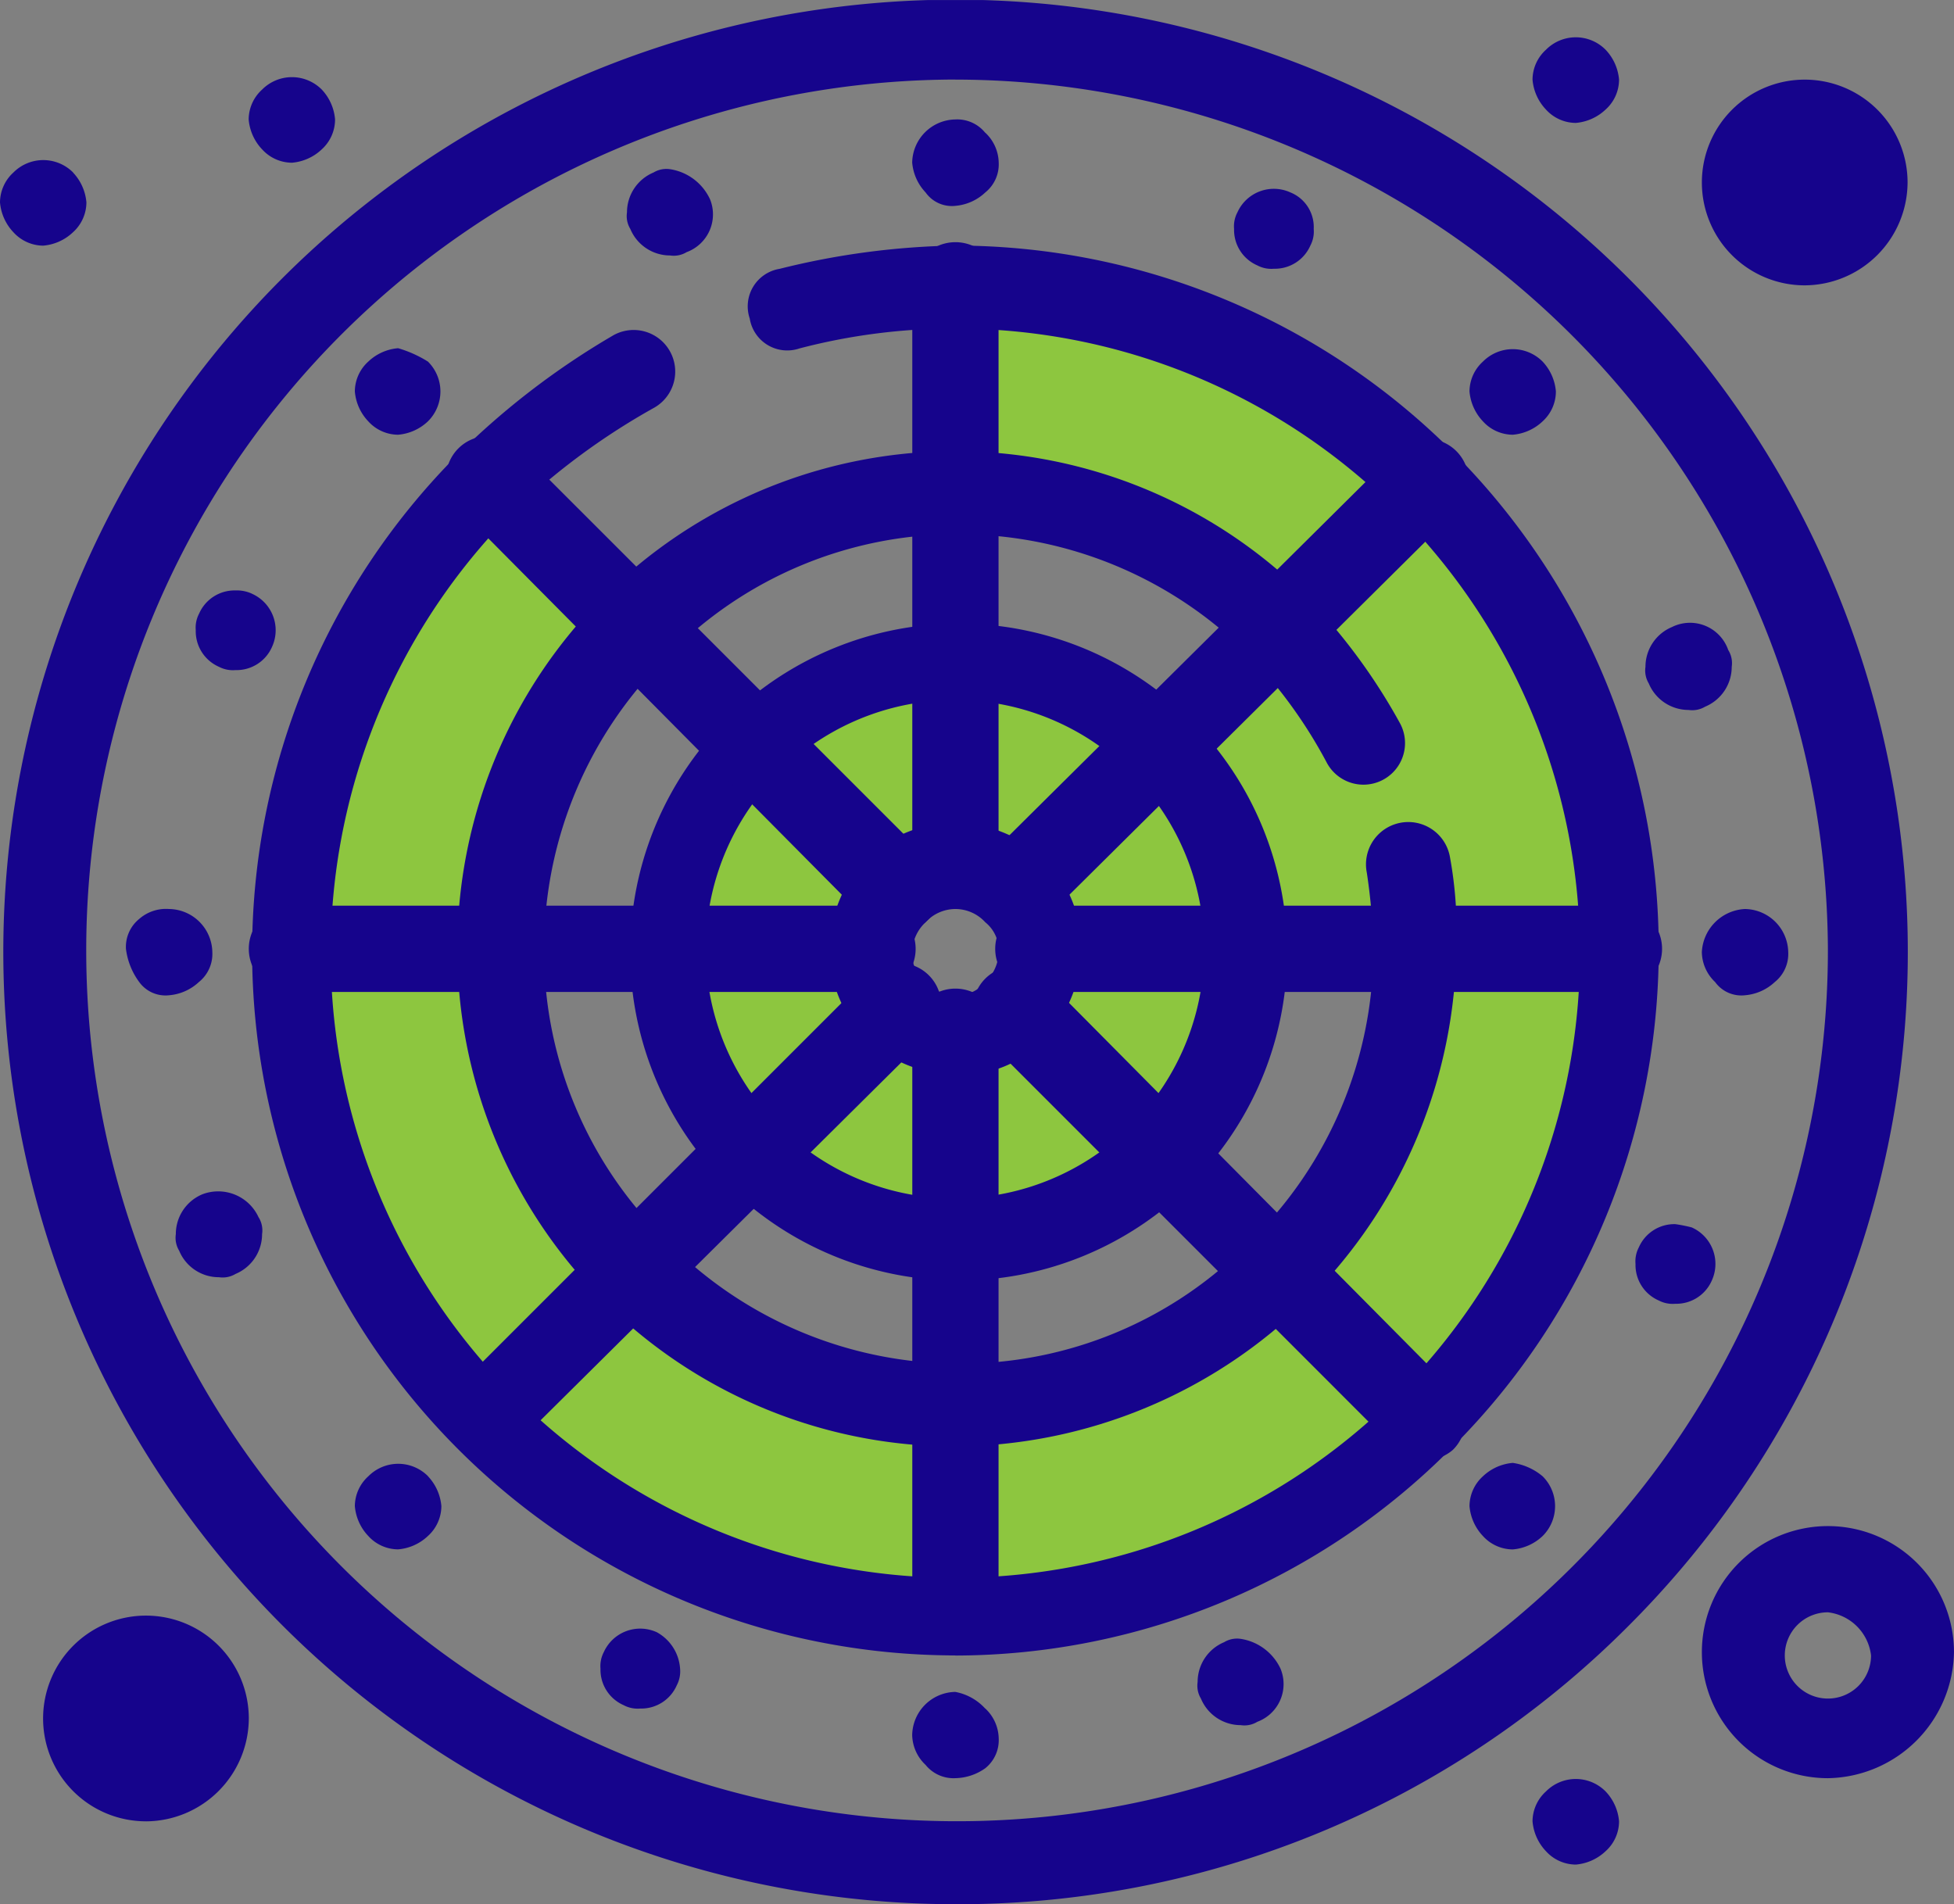
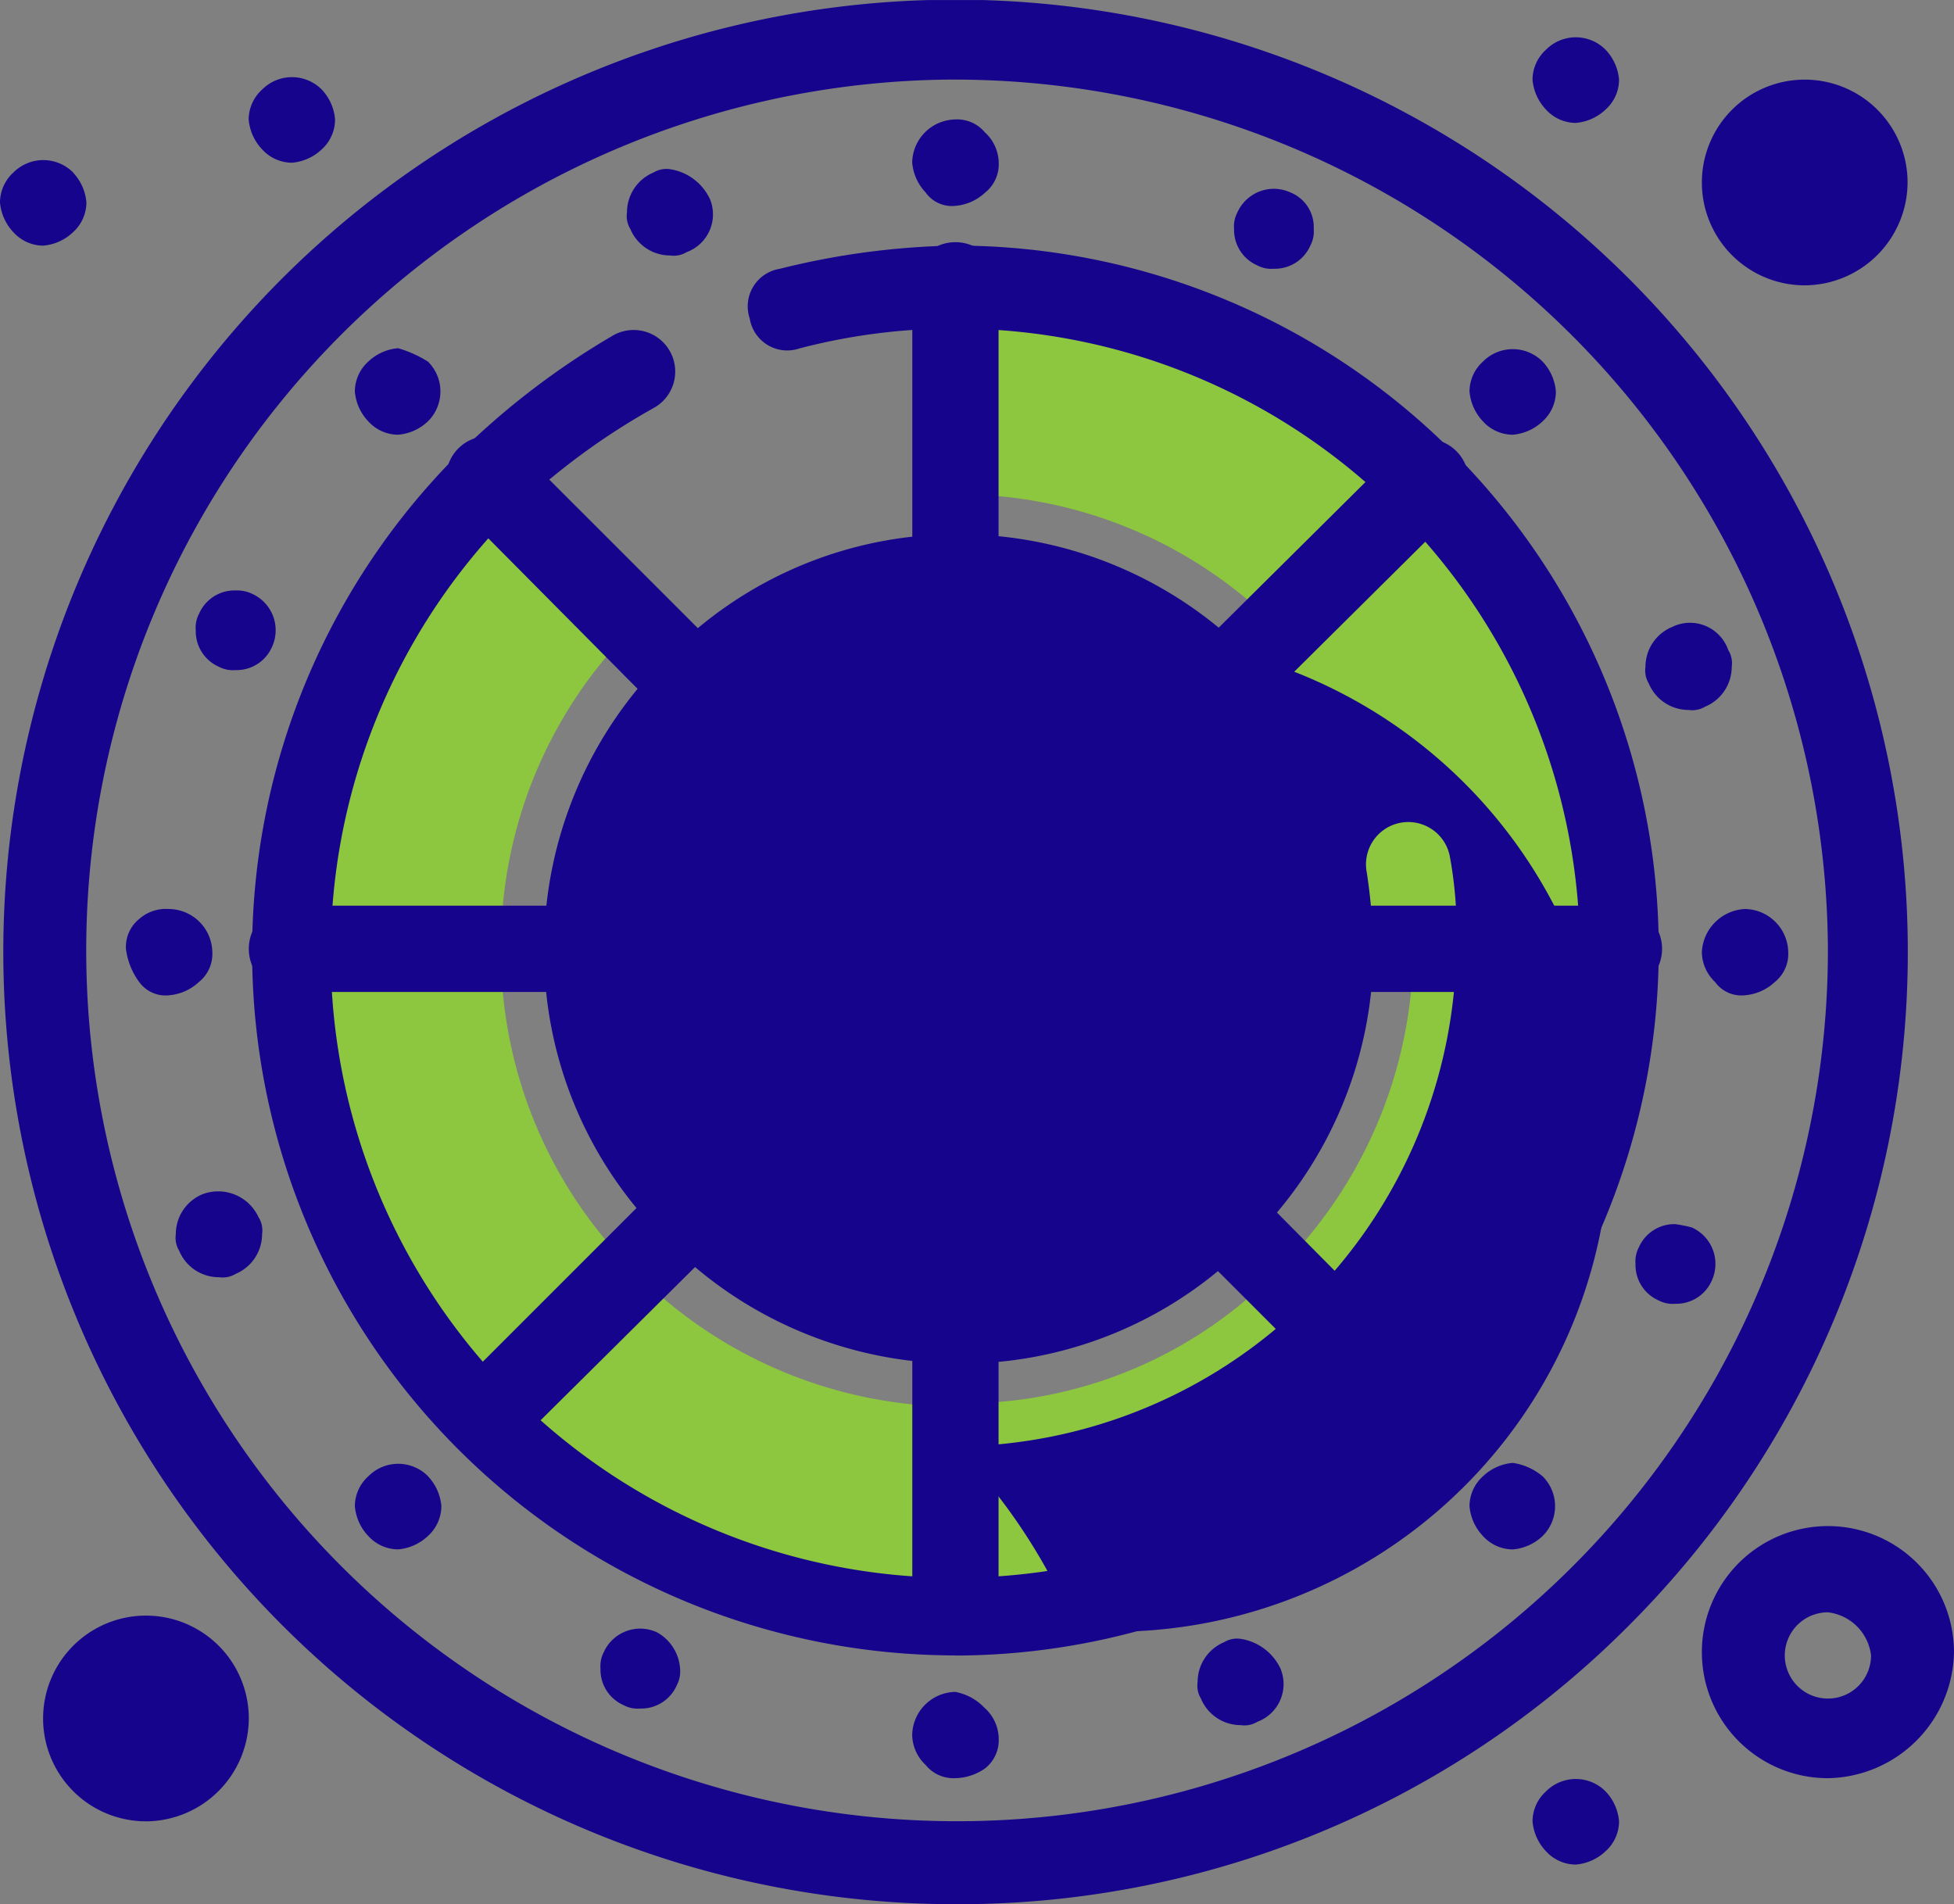
<svg xmlns="http://www.w3.org/2000/svg" width="72.857" height="71" viewBox="0 0 72.857 71">
  <rect x="0" y="0" width="72.857" height="71" fill="#808080" stroke="none" />
  <defs>
    <clipPath id="clip-path">
      <rect id="Rectangle_220" data-name="Rectangle 220" width="72.857" height="71" fill="none" />
    </clipPath>
  </defs>
  <g id="Group_201" data-name="Group 201" transform="translate(0 0)">
    <g id="Group_200" data-name="Group 200" transform="translate(0 0.001)" clip-path="url(#clip-path)">
      <path id="Path_285" data-name="Path 285" d="M36.739,23.2,31.3,28.644a2.983,2.983,0,0,0-2.227-.868V19.985A11.4,11.4,0,0,1,36.739,23.2" transform="translate(6.555 4.506)" fill="#8dc63f" />
      <path id="Path_286" data-name="Path 286" d="M39.545,30.278H31.752a3.555,3.555,0,0,0-.865-2.226l5.442-5.444a10.859,10.859,0,0,1,3.216,7.669" transform="translate(6.965 5.098)" fill="#8dc63f" />
      <path id="Path_287" data-name="Path 287" d="M31.751,28.867h7.793a10.852,10.852,0,0,1-3.216,7.669l-5.442-5.444a3.555,3.555,0,0,0,.865-2.226" transform="translate(6.965 6.509)" fill="#8dc63f" />
      <path id="Path_288" data-name="Path 288" d="M31.3,30.684l5.442,5.442a10.849,10.849,0,0,1-7.669,3.216V31.55a3.555,3.555,0,0,0,2.227-.866" transform="translate(6.555 6.919)" fill="#8dc63f" />
      <path id="Path_289" data-name="Path 289" d="M30.48,31.55v7.792a10.849,10.849,0,0,1-7.669-3.216l5.442-5.442a3.558,3.558,0,0,0,2.227.866" transform="translate(5.144 6.919)" fill="#8dc63f" />
-       <path id="Path_290" data-name="Path 290" d="M28.845,31.094,23.4,36.536a10.851,10.851,0,0,1-3.216-7.668H27.98a3.548,3.548,0,0,0,.865,2.226" transform="translate(4.552 6.509)" fill="#8dc63f" />
      <path id="Path_291" data-name="Path 291" d="M23.4,22.609l5.442,5.444a2.979,2.979,0,0,0-.868,2.226h-7.79A11.4,11.4,0,0,1,23.4,22.609" transform="translate(4.552 5.098)" fill="#8dc63f" />
      <path id="Path_292" data-name="Path 292" d="M30.48,20.086v7.793a3.564,3.564,0,0,0-2.227.865L22.811,23.3a10.363,10.363,0,0,1,7.669-3.216" transform="translate(5.144 4.529)" fill="#8dc63f" />
      <path id="Path_293" data-name="Path 293" d="M55.342,3.634a2.35,2.35,0,1,1-2.351,2.351,2.35,2.35,0,0,1,2.351-2.351" transform="translate(11.949 0.819)" fill="#fff" />
      <path id="Path_294" data-name="Path 294" d="M4.874,50.266a2.35,2.35,0,1,1-2.351,2.351,2.349,2.349,0,0,1,2.351-2.351" transform="translate(0.569 11.334)" fill="#fff" />
      <path id="Path_295" data-name="Path 295" d="M46.51,15.979,41.068,21.42a16.821,16.821,0,0,0-12-4.947V8.681a24.186,24.186,0,0,1,17.441,7.3" transform="translate(6.555 1.957)" fill="#8dc63f" />
      <path id="Path_296" data-name="Path 296" d="M39.679,20.077l5.442-5.441a24.179,24.179,0,0,1,7.3,17.44H38.443a10.85,10.85,0,0,0-3.217-7.669Z" transform="translate(7.943 3.3)" fill="#8dc63f" />
      <path id="Path_297" data-name="Path 297" d="M43.932,28.867H51.6a24.189,24.189,0,0,1-7.3,17.44L38.86,40.866a16.928,16.928,0,0,0,5.072-12" transform="translate(8.763 6.509)" fill="#8dc63f" />
      <path id="Path_298" data-name="Path 298" d="M41.068,38.658,46.51,44.1a24.177,24.177,0,0,1-17.44,7.3V43.605a16.325,16.325,0,0,0,12-4.947" transform="translate(6.555 8.717)" fill="#8dc63f" />
      <path id="Path_299" data-name="Path 299" d="M32.278,43.729V51.4a24.186,24.186,0,0,1-17.441-7.3l5.444-5.442a16.922,16.922,0,0,0,12,5.071" transform="translate(3.346 8.717)" fill="#8dc63f" />
      <path id="Path_300" data-name="Path 300" d="M21.624,40.866l-5.442,5.441a24.18,24.18,0,0,1-7.3-17.44h7.793a16.815,16.815,0,0,0,4.949,12" transform="translate(2.003 6.509)" fill="#8dc63f" />
      <path id="Path_301" data-name="Path 301" d="M16.18,14.636l5.442,5.441a16.821,16.821,0,0,0-4.947,12H8.882a24.188,24.188,0,0,1,7.3-17.44" transform="translate(2.003 3.3)" fill="#8dc63f" />
      <path id="Path_302" data-name="Path 302" d="M53.387,27.656A1.637,1.637,0,0,1,55,29.264a1.345,1.345,0,0,1-.5,1.114,1.849,1.849,0,0,1-1.114.494,1.208,1.208,0,0,1-1.113-.494,1.568,1.568,0,0,1-.494-1.114,1.693,1.693,0,0,1,1.607-1.608" transform="translate(11.676 6.236)" fill="#16048c" />
      <path id="Path_303" data-name="Path 303" d="M53.156,19.969a.928.928,0,0,1,.124.619,1.608,1.608,0,0,1-.99,1.484.935.935,0,0,1-.619.123,1.607,1.607,0,0,1-1.484-.989.933.933,0,0,1-.123-.618,1.607,1.607,0,0,1,.989-1.485,1.508,1.508,0,0,1,2.1.866" transform="translate(11.289 4.275)" fill="#16048c" />
      <path id="Path_304" data-name="Path 304" d="M51.864,37.369a1.49,1.49,0,0,1,.741,1.979,1.445,1.445,0,0,1-1.36.865,1.125,1.125,0,0,1-.619-.123,1.443,1.443,0,0,1-.865-1.362,1.118,1.118,0,0,1,.124-.619,1.445,1.445,0,0,1,1.36-.865,5.417,5.417,0,0,1,.619.124" transform="translate(11.221 8.398)" fill="#16048c" />
      <path id="Path_305" data-name="Path 305" d="M49.353,1.6a1.84,1.84,0,0,1,.5,1.113,1.5,1.5,0,0,1-.5,1.114,1.837,1.837,0,0,1-1.113.5,1.508,1.508,0,0,1-1.113-.5,1.833,1.833,0,0,1-.5-1.114,1.51,1.51,0,0,1,.5-1.113,1.564,1.564,0,0,1,2.226,0" transform="translate(10.515 0.255)" fill="#16048c" />
      <path id="Path_306" data-name="Path 306" d="M49.353,54.59a1.837,1.837,0,0,1,.5,1.113,1.5,1.5,0,0,1-.5,1.113,1.838,1.838,0,0,1-1.113.5,1.509,1.509,0,0,1-1.113-.5,1.833,1.833,0,0,1-.5-1.113,1.51,1.51,0,0,1,.5-1.113,1.564,1.564,0,0,1,2.226,0" transform="translate(10.515 12.205)" fill="#16048c" />
      <path id="Path_307" data-name="Path 307" d="M47.436,11.087A1.843,1.843,0,0,1,47.93,12.2a1.506,1.506,0,0,1-.494,1.113,1.835,1.835,0,0,1-1.114.5,1.509,1.509,0,0,1-1.113-.5,1.844,1.844,0,0,1-.5-1.113,1.509,1.509,0,0,1,.5-1.113,1.567,1.567,0,0,1,2.227,0" transform="translate(10.083 2.395)" fill="#16048c" />
      <path id="Path_308" data-name="Path 308" d="M47.436,45.007a1.568,1.568,0,0,1,0,2.226,1.835,1.835,0,0,1-1.114.5,1.509,1.509,0,0,1-1.113-.5,1.847,1.847,0,0,1-.5-1.113,1.511,1.511,0,0,1,.5-1.113,1.84,1.84,0,0,1,1.113-.5,2.22,2.22,0,0,1,1.114.5" transform="translate(10.083 10.037)" fill="#16048c" />
      <path id="Path_309" data-name="Path 309" d="M40.516,7.242a1.112,1.112,0,0,1-.124.618,1.444,1.444,0,0,1-1.36.866,1.107,1.107,0,0,1-.619-.125,1.441,1.441,0,0,1-.866-1.359,1.107,1.107,0,0,1,.125-.619,1.489,1.489,0,0,1,1.979-.741,1.391,1.391,0,0,1,.865,1.36" transform="translate(8.467 1.293)" fill="#16048c" />
      <path id="Path_310" data-name="Path 310" d="M39.529,50.975a1.5,1.5,0,0,1-.865,1.979.92.92,0,0,1-.619.125,1.607,1.607,0,0,1-1.484-.99.933.933,0,0,1-.123-.619,1.606,1.606,0,0,1,.988-1.484.929.929,0,0,1,.619-.124,1.97,1.97,0,0,1,1.484,1.113" transform="translate(8.217 11.243)" fill="#16048c" />
      <path id="Path_311" data-name="Path 311" d="M30.479,4.128a1.568,1.568,0,0,1,.5,1.113,1.344,1.344,0,0,1-.5,1.114,1.847,1.847,0,0,1-1.114.5,1.2,1.2,0,0,1-1.112-.5,1.84,1.84,0,0,1-.5-1.114,1.636,1.636,0,0,1,1.607-1.607,1.341,1.341,0,0,1,1.114.494" transform="translate(6.259 0.819)" fill="#16048c" />
      <path id="Path_312" data-name="Path 312" d="M30.479,52.095a1.568,1.568,0,0,1,.5,1.113,1.34,1.34,0,0,1-.5,1.113,1.984,1.984,0,0,1-1.114.371,1.338,1.338,0,0,1-1.112-.494,1.568,1.568,0,0,1-.5-1.113,1.637,1.637,0,0,1,1.607-1.609,2.005,2.005,0,0,1,1.114.619" transform="translate(6.259 11.607)" fill="#16048c" />
      <path id="Path_313" data-name="Path 313" d="M22.169,6.261A1.5,1.5,0,0,1,21.3,8.24a.924.924,0,0,1-.618.124A1.606,1.606,0,0,1,19.2,7.375a.926.926,0,0,1-.124-.619,1.61,1.61,0,0,1,.989-1.485.935.935,0,0,1,.619-.123,1.971,1.971,0,0,1,1.484,1.113" transform="translate(4.302 1.16)" fill="#16048c" />
      <path id="Path_314" data-name="Path 314" d="M21.238,51.047a1.114,1.114,0,0,1-.124.619,1.444,1.444,0,0,1-1.36.866,1.107,1.107,0,0,1-.619-.125,1.441,1.441,0,0,1-.865-1.36,1.121,1.121,0,0,1,.123-.618,1.489,1.489,0,0,1,1.979-.741,1.675,1.675,0,0,1,.866,1.359" transform="translate(4.12 11.171)" fill="#16048c" />
      <path id="Path_315" data-name="Path 315" d="M13.522,11.093a1.566,1.566,0,0,1,0,2.226,1.834,1.834,0,0,1-1.113.5,1.507,1.507,0,0,1-1.113-.5,1.831,1.831,0,0,1-.5-1.113,1.507,1.507,0,0,1,.5-1.113,1.834,1.834,0,0,1,1.113-.5,4.408,4.408,0,0,1,1.113.5" transform="translate(2.435 2.389)" fill="#16048c" />
      <path id="Path_316" data-name="Path 316" d="M13.522,45a1.847,1.847,0,0,1,.5,1.113,1.508,1.508,0,0,1-.5,1.113,1.834,1.834,0,0,1-1.113.5,1.508,1.508,0,0,1-1.113-.5,1.834,1.834,0,0,1-.5-1.113A1.508,1.508,0,0,1,11.3,45a1.566,1.566,0,0,1,2.226,0" transform="translate(2.435 10.042)" fill="#16048c" />
      <path id="Path_317" data-name="Path 317" d="M10.292,2.811a1.836,1.836,0,0,1,.494,1.113,1.506,1.506,0,0,1-.494,1.113,1.836,1.836,0,0,1-1.114.5,1.511,1.511,0,0,1-1.113-.5,1.84,1.84,0,0,1-.5-1.113,1.51,1.51,0,0,1,.5-1.113,1.567,1.567,0,0,1,2.227,0" transform="translate(1.707 0.529)" fill="#16048c" />
      <path id="Path_318" data-name="Path 318" d="M8.058,18.09A1.489,1.489,0,0,1,8.8,20.068a1.443,1.443,0,0,1-1.36.866,1.125,1.125,0,0,1-.619-.123,1.446,1.446,0,0,1-.865-1.362,1.118,1.118,0,0,1,.124-.619,1.443,1.443,0,0,1,1.36-.866,1.334,1.334,0,0,1,.619.125" transform="translate(1.343 4.05)" fill="#16048c" />
      <path id="Path_319" data-name="Path 319" d="M8.442,37.216a.928.928,0,0,1,.124.619,1.609,1.609,0,0,1-.989,1.484.937.937,0,0,1-.619.123,1.6,1.6,0,0,1-1.484-.989.926.926,0,0,1-.124-.618,1.607,1.607,0,0,1,.989-1.485,1.655,1.655,0,0,1,2.1.866" transform="translate(1.206 8.179)" fill="#16048c" />
      <path id="Path_320" data-name="Path 320" d="M5.444,27.656a1.636,1.636,0,0,1,1.608,1.608,1.345,1.345,0,0,1-.5,1.114,1.849,1.849,0,0,1-1.113.494,1.21,1.21,0,0,1-1.114-.494,2.624,2.624,0,0,1-.494-1.238,1.342,1.342,0,0,1,.494-1.113,1.515,1.515,0,0,1,1.114-.371" transform="translate(0.865 6.236)" fill="#16048c" />
      <path id="Path_321" data-name="Path 321" d="M2.722,5.333a1.847,1.847,0,0,1,.5,1.114,1.508,1.508,0,0,1-.5,1.113,1.833,1.833,0,0,1-1.113.5A1.512,1.512,0,0,1,.5,7.56,1.84,1.84,0,0,1,0,6.447,1.516,1.516,0,0,1,.5,5.333a1.57,1.57,0,0,1,2.227,0" transform="translate(0 1.098)" fill="#16048c" />
      <path id="Path_322" data-name="Path 322" d="M35.6,71a35.512,35.512,0,0,1-25.11-60.611,35.511,35.511,0,0,1,50.221,50.22A35.271,35.271,0,0,1,35.6,71m0-68.034A32.47,32.47,0,1,0,68.132,35.376,32.573,32.573,0,0,0,35.6,2.968" transform="translate(0.023 -0.001)" fill="#16048c" />
      <path id="Path_323" data-name="Path 323" d="M33.894,60.039A26.239,26.239,0,0,1,15.34,15.262a29,29,0,0,1,5.814-4.453,1.55,1.55,0,0,1,1.484,2.722,25.582,25.582,0,0,0-5.195,3.835,23.29,23.29,0,1,0,16.451-6.8,22.741,22.741,0,0,0-5.814.741,1.416,1.416,0,0,1-1.855-1.113,1.417,1.417,0,0,1,1.113-1.854,28.779,28.779,0,0,1,6.556-.868,26.241,26.241,0,0,1,18.554,44.78,26.119,26.119,0,0,1-18.554,7.792" transform="translate(1.73 1.683)" fill="#16048c" />
-       <path id="Path_324" data-name="Path 324" d="M32.483,50.836A18.555,18.555,0,1,1,45.595,19.169a22.025,22.025,0,0,1,3.463,4.7,1.55,1.55,0,1,1-2.722,1.484A17.84,17.84,0,0,0,43.492,21.4a15.264,15.264,0,0,0-10.885-4.577A15.055,15.055,0,0,0,21.722,21.4a15.259,15.259,0,0,0-4.577,10.885,15.051,15.051,0,0,0,4.577,10.885,15.261,15.261,0,0,0,10.885,4.578,15.052,15.052,0,0,0,10.885-4.578,15.258,15.258,0,0,0,4.576-10.885,22.075,22.075,0,0,0-.246-2.844,1.577,1.577,0,1,1,3.093-.619,15.266,15.266,0,0,1,.246,3.341A18.8,18.8,0,0,1,32.483,50.836" transform="translate(3.141 3.095)" fill="#16048c" />
+       <path id="Path_324" data-name="Path 324" d="M32.483,50.836a22.025,22.025,0,0,1,3.463,4.7,1.55,1.55,0,1,1-2.722,1.484A17.84,17.84,0,0,0,43.492,21.4a15.264,15.264,0,0,0-10.885-4.577A15.055,15.055,0,0,0,21.722,21.4a15.259,15.259,0,0,0-4.577,10.885,15.051,15.051,0,0,0,4.577,10.885,15.261,15.261,0,0,0,10.885,4.578,15.052,15.052,0,0,0,10.885-4.578,15.258,15.258,0,0,0,4.576-10.885,22.075,22.075,0,0,0-.246-2.844,1.577,1.577,0,1,1,3.093-.619,15.266,15.266,0,0,1,.246,3.341A18.8,18.8,0,0,1,32.483,50.836" transform="translate(3.141 3.095)" fill="#16048c" />
      <path id="Path_325" data-name="Path 325" d="M31.345,43.513a12.249,12.249,0,1,1,8.783-3.588,12.246,12.246,0,0,1-8.783,3.588m0-21.647A9.293,9.293,0,1,0,37.9,24.588a9.274,9.274,0,0,0-6.555-2.722" transform="translate(4.279 4.233)" fill="#16048c" />
      <path id="Path_326" data-name="Path 326" d="M29.934,34.433a5.01,5.01,0,0,1-3.339-1.36,4.778,4.778,0,0,1-1.36-3.341,5.007,5.007,0,0,1,1.36-3.341,4.783,4.783,0,0,1,3.339-1.36,5.013,5.013,0,0,1,3.339,1.36,4.778,4.778,0,0,1,1.36,3.341,5.007,5.007,0,0,1-1.36,3.341,4.3,4.3,0,0,1-3.339,1.36m0-6.185a1.512,1.512,0,0,0-1.113.494,1.569,1.569,0,0,0-.5,1.114,1.344,1.344,0,0,0,.5,1.114,1.57,1.57,0,0,0,1.113.494,1.344,1.344,0,0,0,1.113-.494,1.569,1.569,0,0,0,.5-1.114,1.344,1.344,0,0,0-.5-1.114,1.512,1.512,0,0,0-1.113-.494" transform="translate(5.69 5.644)" fill="#16048c" />
      <path id="Path_327" data-name="Path 327" d="M29.365,32.231a1.637,1.637,0,0,1-1.608-1.608V8.976a1.608,1.608,0,1,1,3.216,0V30.623a1.636,1.636,0,0,1-1.608,1.608" transform="translate(6.259 1.661)" fill="#16048c" />
      <path id="Path_328" data-name="Path 328" d="M29.365,54.941a1.637,1.637,0,0,1-1.608-1.608V31.686a1.608,1.608,0,0,1,3.216,0V53.333a1.636,1.636,0,0,1-1.608,1.608" transform="translate(6.259 6.782)" fill="#16048c" />
      <path id="Path_329" data-name="Path 329" d="M31.176,31.748a1.517,1.517,0,0,1-1.114-.494,1.571,1.571,0,0,1,0-2.228L45.4,13.811a1.575,1.575,0,0,1,2.227,2.228L32.289,31.254a1.512,1.512,0,0,1-1.113.494" transform="translate(6.675 3.009)" fill="#16048c" />
      <path id="Path_330" data-name="Path 330" d="M15.127,47.819a1.512,1.512,0,0,1-1.113-.494,1.569,1.569,0,0,1,0-2.228L29.352,29.76a1.574,1.574,0,0,1,2.227,2.226L16.117,47.325a1.129,1.129,0,0,1-.99.494" transform="translate(3.056 6.606)" fill="#16048c" />
      <path id="Path_331" data-name="Path 331" d="M53.535,30.772H31.888a1.608,1.608,0,0,1,0-3.217H53.535a1.608,1.608,0,0,1,0,3.217" transform="translate(6.828 6.213)" fill="#16048c" />
      <path id="Path_332" data-name="Path 332" d="M30.825,30.772H9.178a1.608,1.608,0,0,1,0-3.217H30.825a1.608,1.608,0,0,1,0,3.217" transform="translate(1.707 6.213)" fill="#16048c" />
      <path id="Path_333" data-name="Path 333" d="M46.391,47.8a1.512,1.512,0,0,1-1.113-.494L30.062,32.088a1.575,1.575,0,0,1,2.227-2.228L47.5,45.2a1.567,1.567,0,0,1,0,2.227,1.512,1.512,0,0,1-1.113.371" transform="translate(6.675 6.628)" fill="#16048c" />
      <path id="Path_334" data-name="Path 334" d="M30.342,31.77a1.512,1.512,0,0,1-1.113-.494L14.014,15.938a1.575,1.575,0,0,1,2.227-2.227L31.578,29.049a1.569,1.569,0,0,1,0,2.228,1.588,1.588,0,0,1-1.237.494" transform="translate(3.056 2.987)" fill="#16048c" />
      <path id="Path_335" data-name="Path 335" d="M5.147,56.824A3.835,3.835,0,1,1,8.981,52.99a3.854,3.854,0,0,1-3.835,3.835" transform="translate(0.296 11.084)" fill="#16048c" />
      <path id="Path_336" data-name="Path 336" d="M55.615,10.092a3.835,3.835,0,1,1,3.835-3.835,3.854,3.854,0,0,1-3.835,3.835" transform="translate(11.676 0.546)" fill="#16048c" />
      <path id="Path_337" data-name="Path 337" d="M56.48,55.831a4.7,4.7,0,1,1,4.7-4.7,4.779,4.779,0,0,1-4.7,4.7m0-6.185a1.608,1.608,0,1,0,1.608,1.608,1.833,1.833,0,0,0-1.608-1.608" transform="translate(11.676 10.469)" fill="#16048c" />
    </g>
  </g>
</svg>